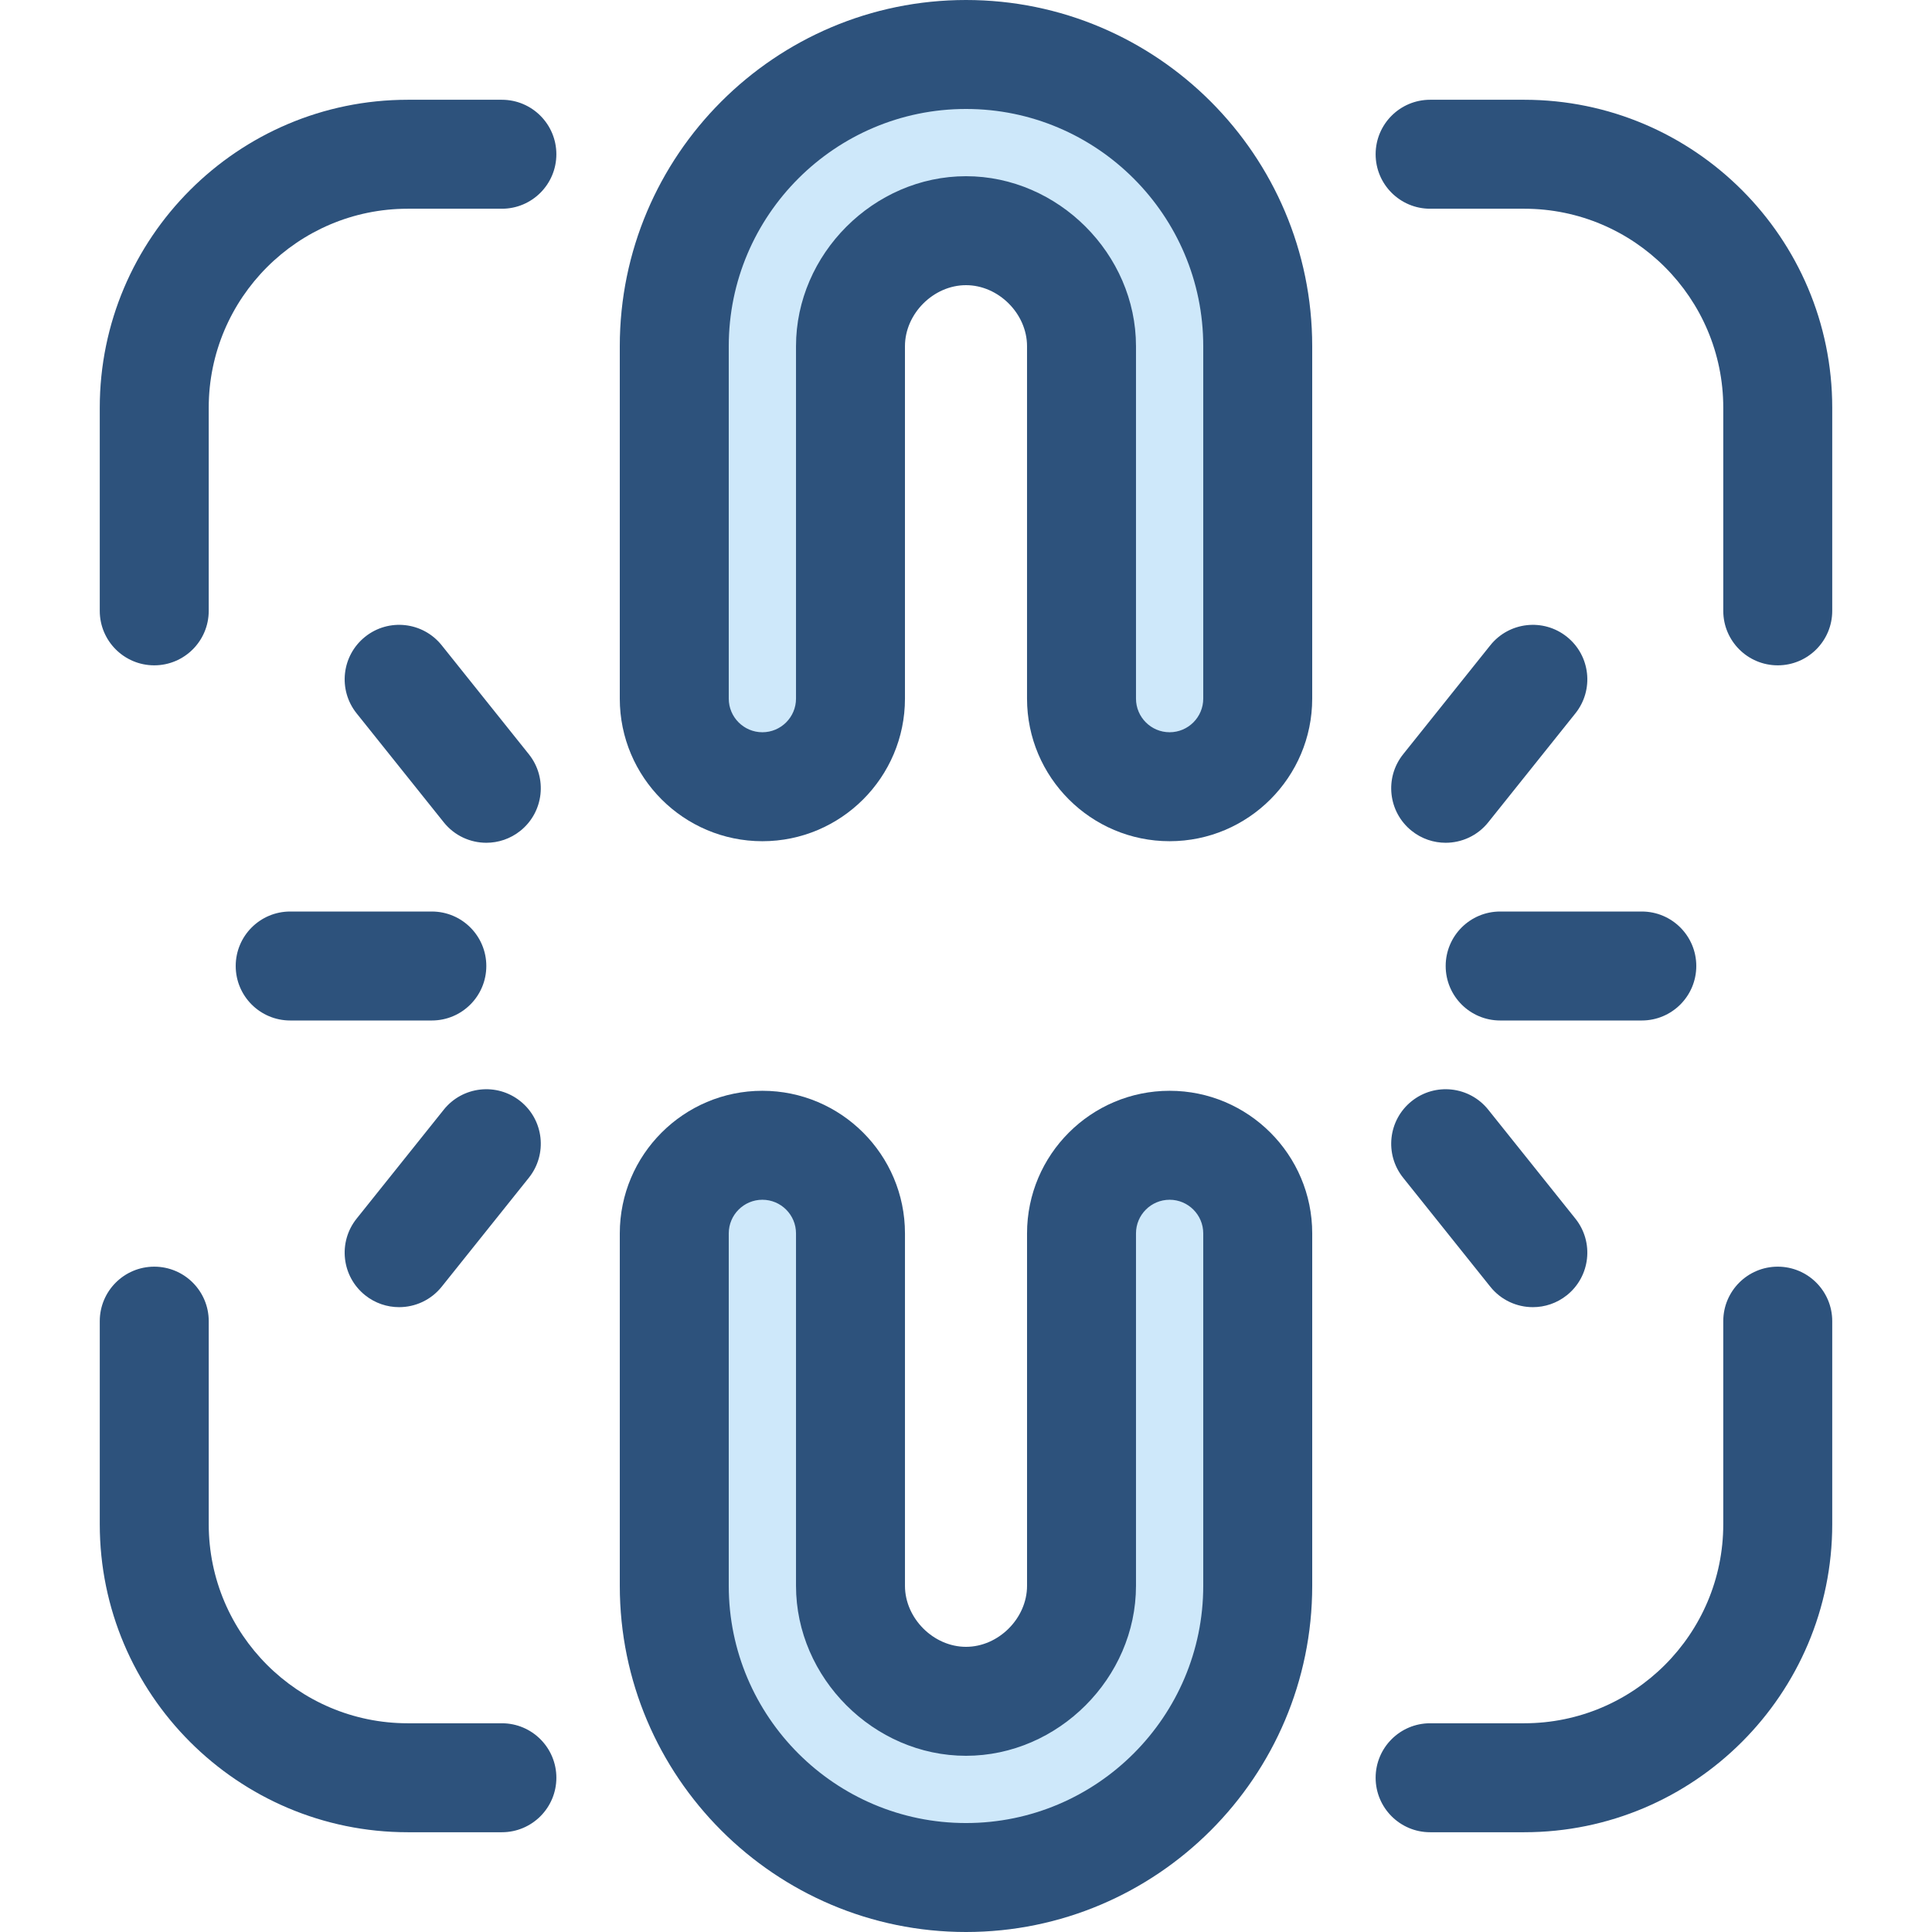
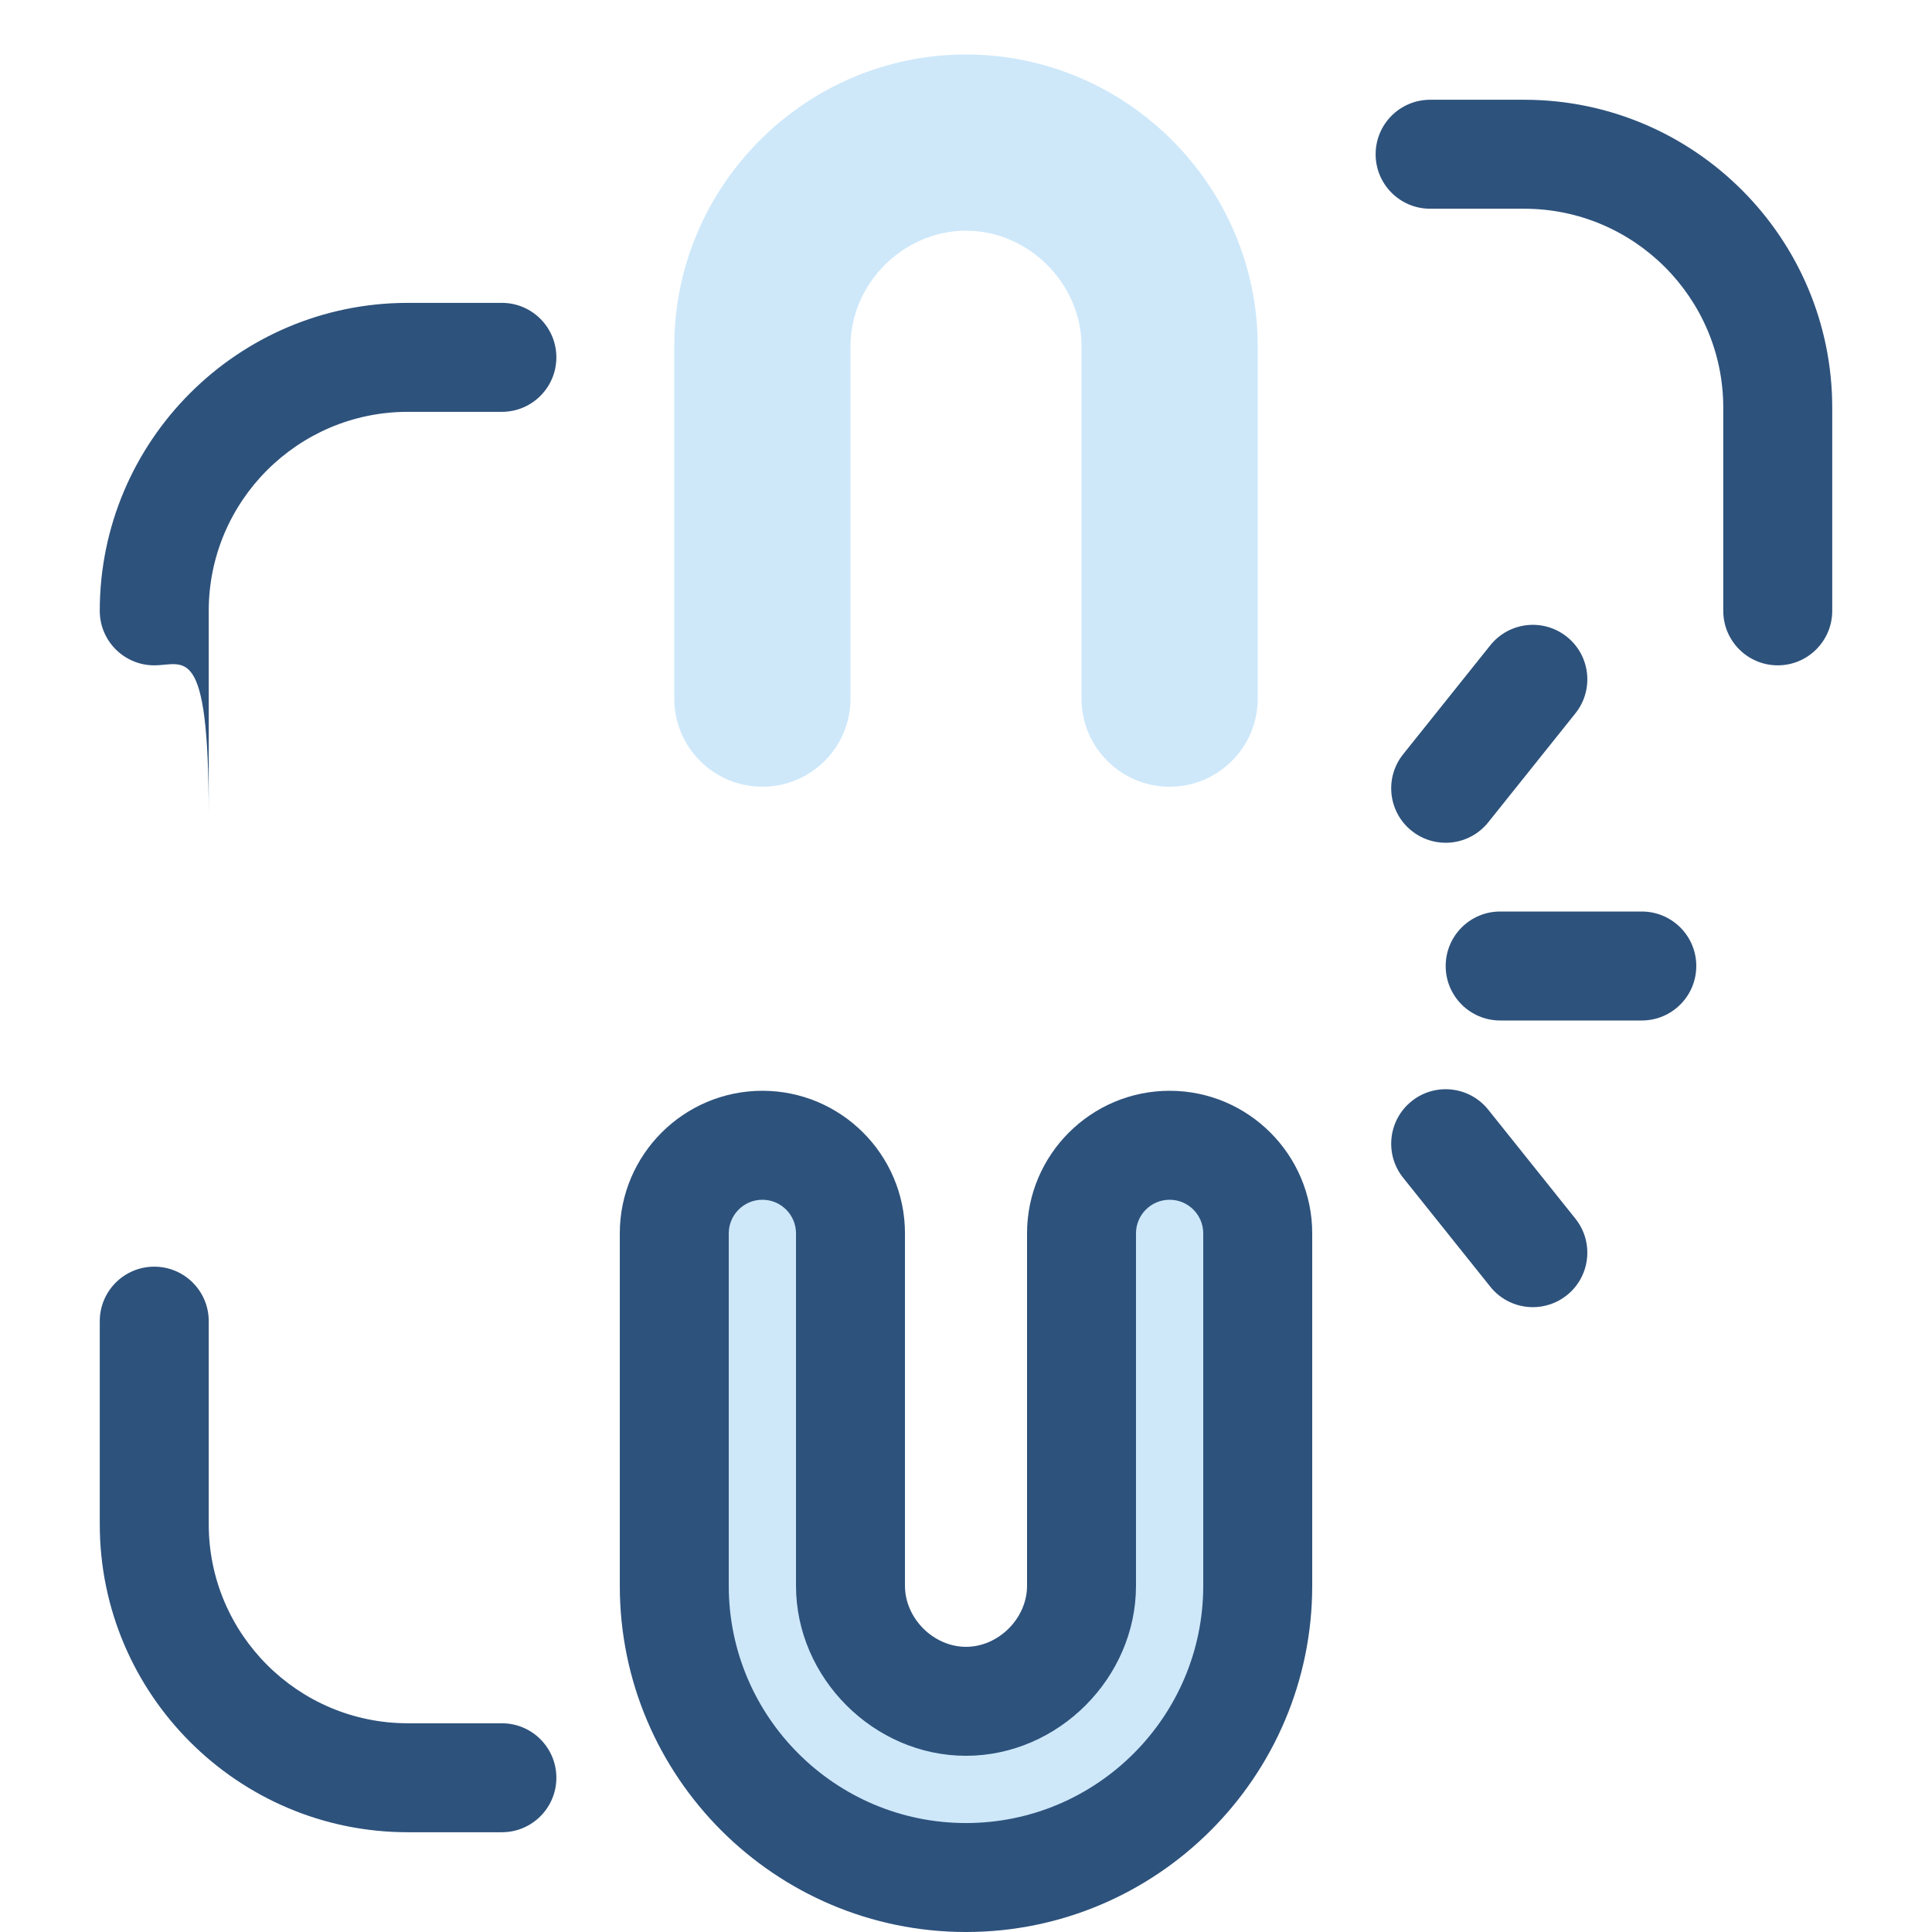
<svg xmlns="http://www.w3.org/2000/svg" version="1.1" id="Layer_1" x="0px" y="0px" viewBox="0 0 512 512" style="enable-background:new 0 0 512 512;" xml:space="preserve">
  <g>
    <path style="fill:#2D527C;" d="M383.112,223.342c-3.162,0-6.347-1.034-9.008-3.162c-6.227-4.981-7.238-14.067-2.257-20.294   l23.098-28.877c4.982-6.226,14.067-7.238,20.294-2.257c6.227,4.981,7.238,14.067,2.257,20.294l-23.098,28.877   C391.545,221.487,387.348,223.342,383.112,223.342z" />
    <path style="fill:#2D527C;" d="M435.095,270.439h-37.537c-7.973,0-14.438-6.465-14.438-14.438c0-7.973,6.465-14.438,14.438-14.438   h37.537c7.973,0,14.438,6.465,14.438,14.438C449.533,263.973,443.069,270.439,435.095,270.439z" />
    <path style="fill:#2D527C;" d="M406.229,346.41c-4.237,0-8.433-1.854-11.285-5.42l-23.098-28.877   c-4.98-6.227-3.97-15.311,2.257-20.294c6.228-4.98,15.313-3.969,20.294,2.257l23.098,28.877c4.98,6.227,3.97,15.311-2.257,20.294   C412.576,345.376,409.393,346.41,406.229,346.41z" />
-     <path style="fill:#2D527C;" d="M128.887,223.342c-4.237,0-8.433-1.854-11.285-5.42l-23.098-28.877   c-4.98-6.227-3.97-15.311,2.257-20.294c6.228-4.981,15.311-3.97,20.294,2.257l23.098,28.877c4.98,6.227,3.97,15.311-2.257,20.294   C135.232,222.31,132.049,223.342,128.887,223.342z" />
-     <path style="fill:#2D527C;" d="M114.44,270.439H76.904c-7.973,0-14.438-6.465-14.438-14.438c0-7.973,6.465-14.438,14.438-14.438   h37.537c7.973,0,14.438,6.465,14.438,14.438C128.878,263.973,122.413,270.439,114.44,270.439z" />
-     <path style="fill:#2D527C;" d="M105.769,346.41c-3.162,0-6.347-1.034-9.008-3.162c-6.227-4.981-7.238-14.067-2.257-20.294   l23.098-28.877c4.982-6.226,14.067-7.236,20.294-2.257c6.227,4.981,7.238,14.067,2.257,20.294l-23.098,28.877   C114.202,344.553,110.004,346.41,105.769,346.41z" />
    <path style="fill:#2D527C;" d="M471.123,176.32c-7.973,0-14.438-6.465-14.438-14.438v-53.826c0-29.082-23.661-52.741-52.741-52.741   h-24.949c-7.973,0-14.438-6.465-14.438-14.438s6.465-14.438,14.438-14.438h24.949c45.004,0,81.617,36.613,81.617,81.617v53.826   C485.561,169.855,479.096,176.32,471.123,176.32z" />
-     <path style="fill:#2D527C;" d="M40.877,176.32c-7.973,0-14.438-6.465-14.438-14.438v-53.826c0-45.004,36.613-81.617,81.617-81.617   h24.948c7.973,0,14.438,6.465,14.438,14.438s-6.465,14.438-14.438,14.438h-24.948c-29.082,0-52.741,23.661-52.741,52.741v53.826   C55.315,169.855,48.85,176.32,40.877,176.32z" />
-     <path style="fill:#2D527C;" d="M403.943,485.561h-24.948c-7.973,0-14.438-6.465-14.438-14.438s6.465-14.438,14.438-14.438h24.948   c29.082,0,52.741-23.661,52.741-52.741v-53.826c0-7.973,6.465-14.438,14.438-14.438s14.438,6.465,14.438,14.438v53.826   C485.561,448.947,448.947,485.561,403.943,485.561z" />
+     <path style="fill:#2D527C;" d="M40.877,176.32c-7.973,0-14.438-6.465-14.438-14.438c0-45.004,36.613-81.617,81.617-81.617   h24.948c7.973,0,14.438,6.465,14.438,14.438s-6.465,14.438-14.438,14.438h-24.948c-29.082,0-52.741,23.661-52.741,52.741v53.826   C55.315,169.855,48.85,176.32,40.877,176.32z" />
    <path style="fill:#2D527C;" d="M133.005,485.561h-24.948c-45.004,0-81.617-36.613-81.617-81.617v-53.826   c0-7.973,6.465-14.438,14.438-14.438s14.438,6.465,14.438,14.438v53.826c0,29.082,23.661,52.741,52.741,52.741h24.948   c7.973,0,14.438,6.465,14.438,14.438C147.442,479.096,140.979,485.561,133.005,485.561z" />
  </g>
  <path style="fill:#CEE8FA;" d="M202.039,208.49c12.894,0,23.349-10.453,23.349-23.349V91.748c0-16.593,14.019-30.612,30.612-30.612  s30.612,14.019,30.612,30.612v93.395c0,12.894,10.453,23.349,23.349,23.349l0,0c12.894,0,23.349-10.453,23.349-23.349V91.748  c0-42.521-34.789-77.31-77.31-77.31l0,0c-42.521,0-77.31,34.789-77.31,77.31v93.395C178.69,198.037,189.143,208.49,202.039,208.49  L202.039,208.49z" />
-   <path style="fill:#2D527C;" d="M309.961,222.928c-20.837,0-37.787-16.95-37.787-37.787V91.748c0-8.616-7.558-16.175-16.175-16.175  c-8.616,0-16.175,7.558-16.175,16.175v93.395c0,20.837-16.95,37.787-37.787,37.787s-37.787-16.95-37.787-37.787V91.748  C164.252,41.158,205.409,0,256,0s91.748,41.158,91.748,91.748v93.395C347.746,205.978,330.796,222.928,309.961,222.928z M256,46.698  c24.42,0,45.05,20.63,45.05,45.05v93.395c0,4.913,3.998,8.911,8.911,8.911s8.911-3.998,8.911-8.911V91.748  c0-34.668-28.204-62.872-62.872-62.872s-62.872,28.204-62.872,62.872v93.395c0,4.913,3.998,8.911,8.911,8.911  s8.911-3.998,8.911-8.911V91.748C210.948,67.328,231.578,46.698,256,46.698z" />
  <path style="fill:#CEE8FA;" d="M309.96,303.51c-12.894,0-23.349,10.453-23.349,23.349v93.395c0,16.593-14.019,30.612-30.612,30.612  s-30.612-14.019-30.612-30.612v-93.395c0-12.894-10.453-23.349-23.349-23.349l0,0c-12.894,0-23.349,10.453-23.349,23.349v93.395  c0,42.521,34.789,77.31,77.31,77.31l0,0c42.521,0,77.31-34.789,77.31-77.31v-93.395C333.309,313.963,322.856,303.51,309.96,303.51  L309.96,303.51z" />
  <path style="fill:#2D527C;" d="M256,512c-50.59,0-91.748-41.158-91.748-91.748v-93.395c0-20.837,16.95-37.787,37.787-37.787  s37.787,16.95,37.787,37.787v93.395c0,8.616,7.558,16.175,16.175,16.175c8.616,0,16.175-7.558,16.175-16.175v-93.395  c0-20.837,16.95-37.787,37.787-37.787s37.787,16.95,37.787,37.787v93.395C347.746,470.842,306.59,512,256,512z M202.039,317.947  c-4.913,0-8.911,3.998-8.911,8.911v93.395c0,34.668,28.204,62.872,62.872,62.872s62.872-28.204,62.872-62.872v-93.395  c0-4.913-3.998-8.911-8.911-8.911s-8.911,3.998-8.911,8.911v93.395c0,24.42-20.63,45.05-45.05,45.05s-45.05-20.63-45.05-45.05  v-93.395C210.948,321.944,206.952,317.947,202.039,317.947z" />
  <g>
</g>
  <g>
</g>
  <g>
</g>
  <g>
</g>
  <g>
</g>
  <g>
</g>
  <g>
</g>
  <g>
</g>
  <g>
</g>
  <g>
</g>
  <g>
</g>
  <g>
</g>
  <g>
</g>
  <g>
</g>
  <g>
</g>
</svg>